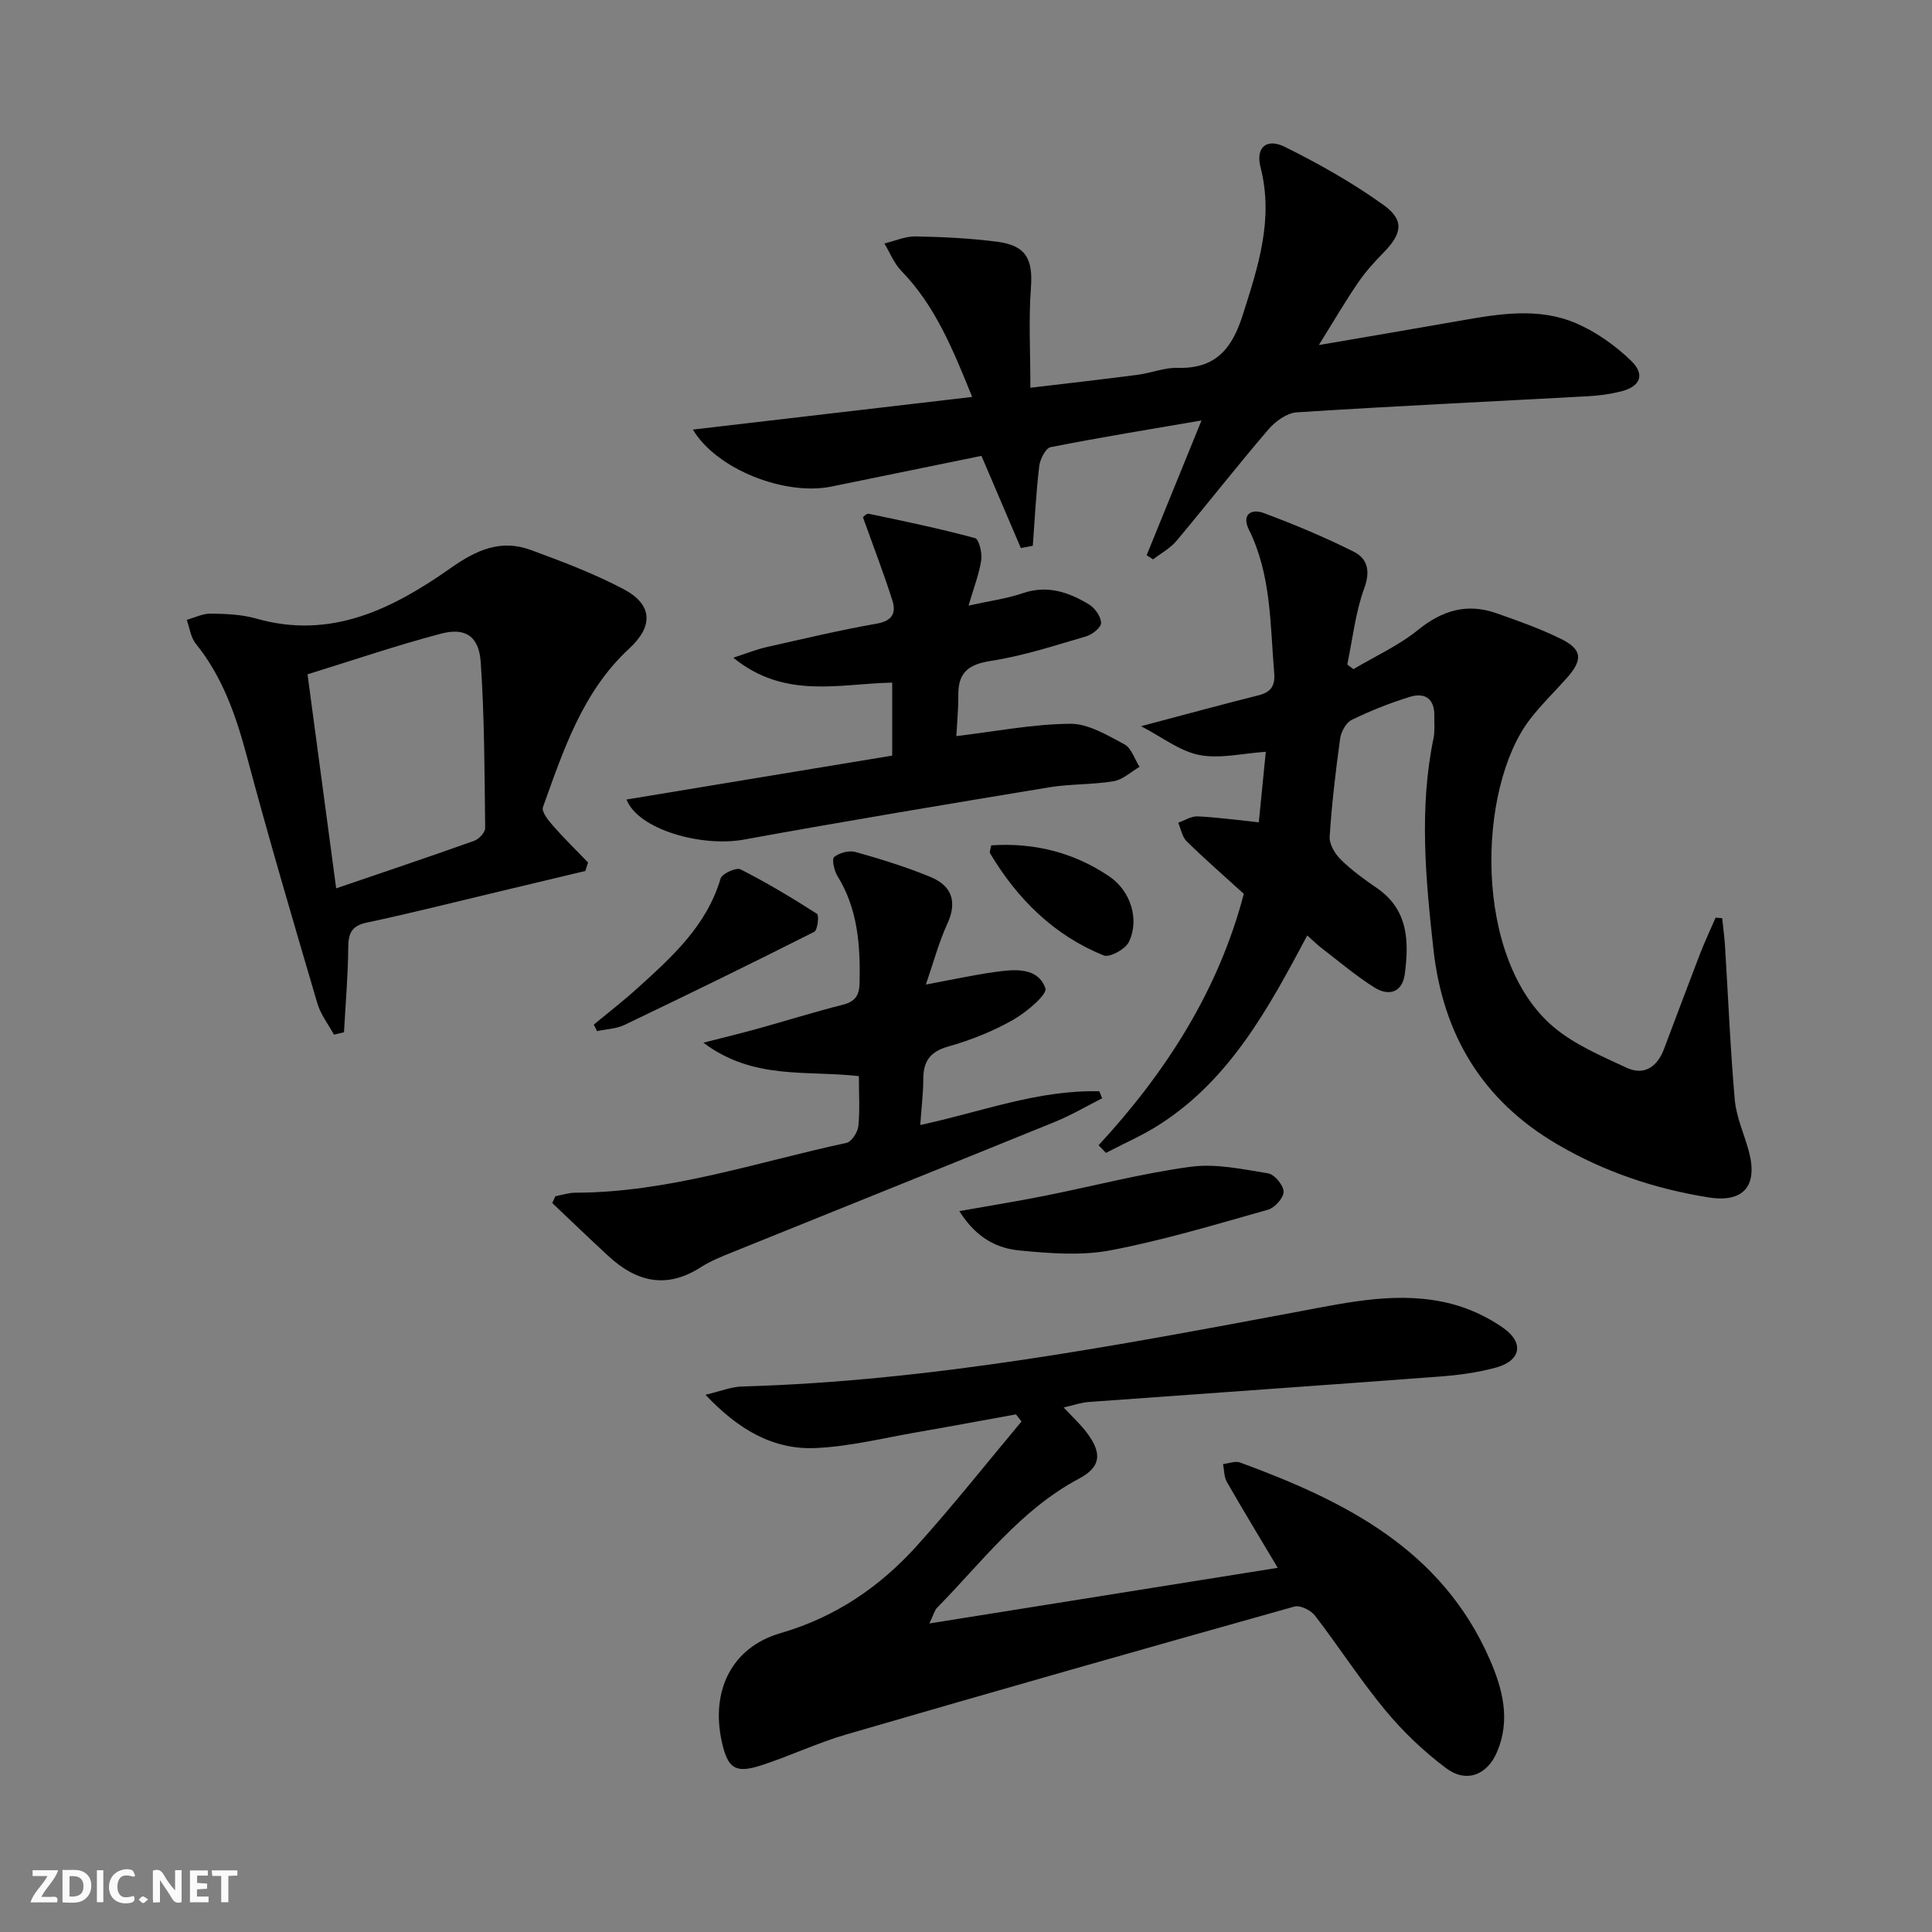
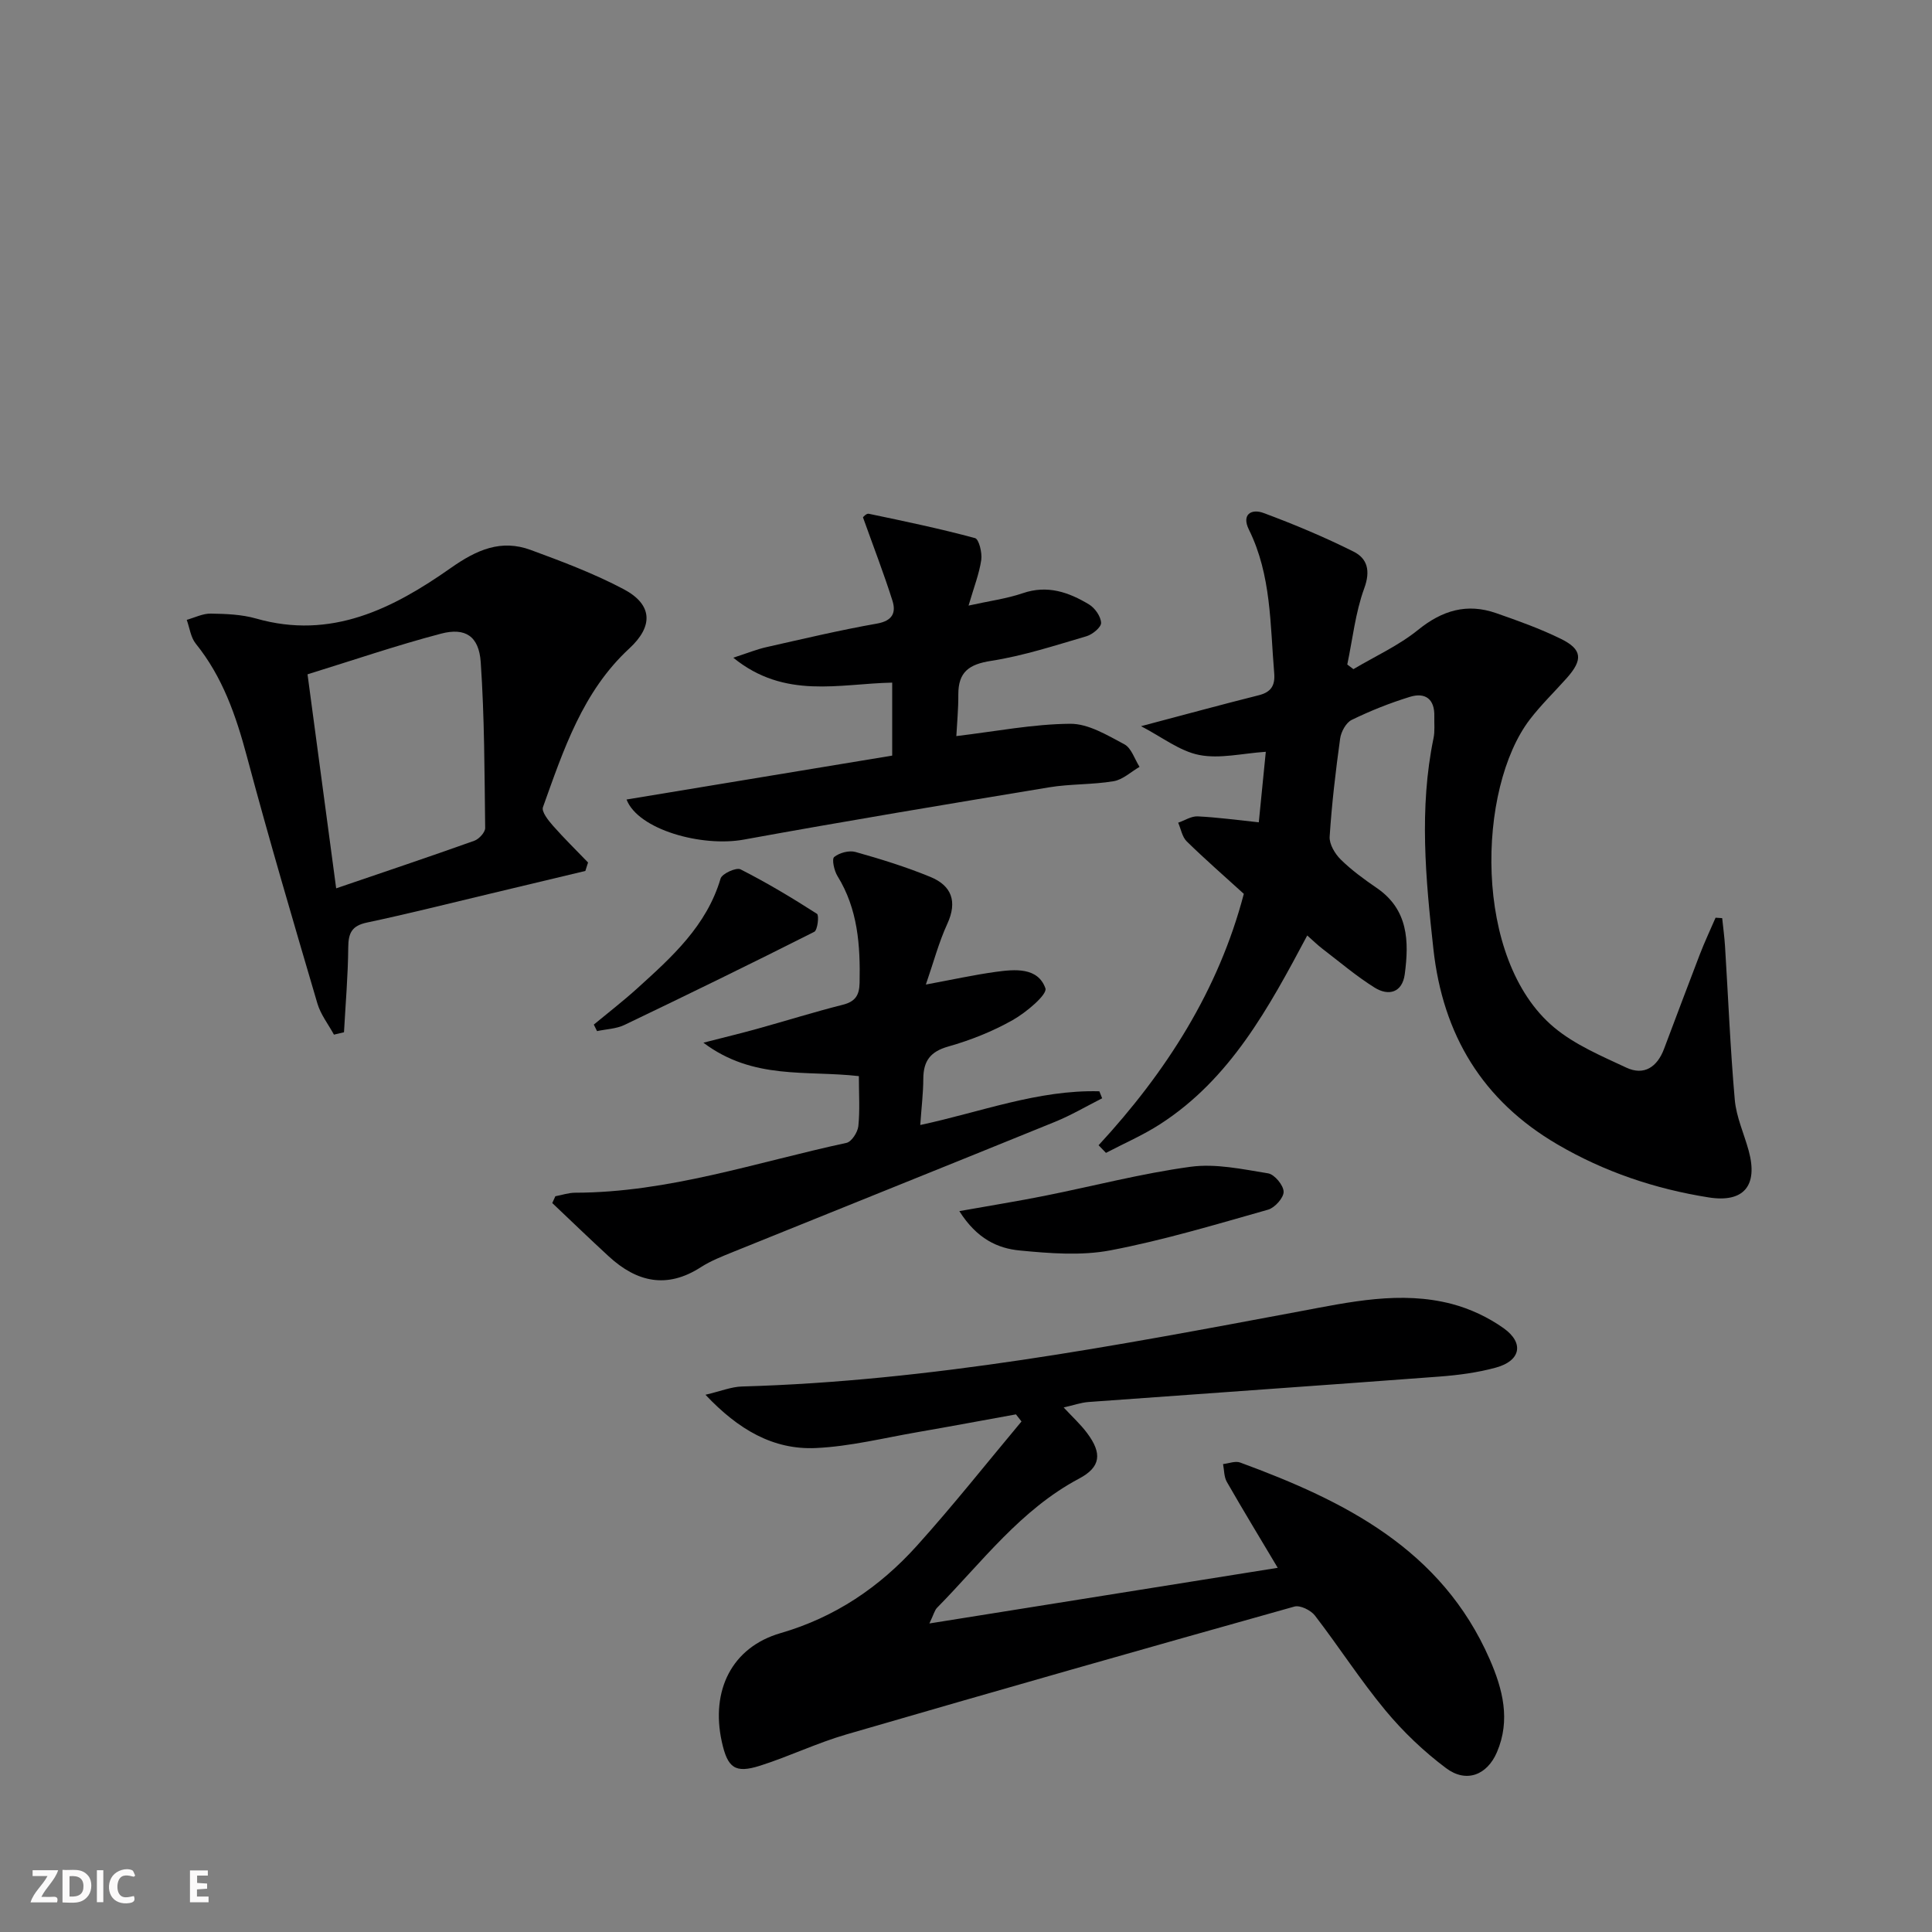
<svg xmlns="http://www.w3.org/2000/svg" enable-background="new 0 0 400 400" viewBox="0 0 400 400">
  <rect x="0" y="0" width="400" height="400" fill="#808080" stroke="none" />
-   <path d="m37.59 393.81c-.92.31-1.52.05-2-.78-.7-1.2-1.52-2.34-2.47-3.78v4.59c-.55.03-.95.05-1.41.07-.03-.37-.06-.64-.06-.91 0-1.91 0-3.81 0-5.7 1.13-.41 1.77-.03 2.29.91.62 1.11 1.38 2.14 2.31 3.19v-4.2h1.35v6.61z" fill="#fbfafa" />
  <path d="m12.94 393.88v-6.75c1.9.19 3.93-.54 5.37 1.29.8 1.01.78 2.88.03 3.97-1.37 1.97-3.4 1.51-5.4 1.49m1.45-1.22c2.04.12 2.92-.58 2.89-2.21-.03-1.51-.98-2.19-2.89-2z" fill="#fbfafa" />
  <path d="m11.81 393.87h-5.49c.68-2.18 2.47-3.48 3.51-5.45h-3.08v-1.21h5.29c-.71 2.13-2.44 3.48-3.47 5.51.86 0 1.63.04 2.39-.01.79-.05 1.14.21.85 1.16" fill="#fbfafa" />
  <path d="m39.33 393.86v-6.61h3.7v1.07h-2.22v1.52c.68.04 1.34.09 2.07.13v1.07c-.72.05-1.38.09-2.1.14v1.48h2.4v1.19h-3.85z" fill="#fbfafa" />
  <path d="m27.71 388.56c-1.15-.3-2.46-.61-3.1.64-.37.73-.41 1.93-.06 2.67.63 1.35 1.99.93 3.17.68.35.94-.01 1.32-.93 1.46-1.62.25-3.05-.27-3.76-1.48-.73-1.25-.6-3.03.31-4.17.88-1.11 2.71-1.7 4-1.16.32.13.44.74.65 1.12-.1.08-.19.16-.28.24" fill="#fbfafa" />
-   <path d="m49.15 387.24v1.07c-.59.02-1.17.05-1.87.08v5.44h-1.48v-5.44h-1.85c-.05-.4-.08-.73-.13-1.15z" fill="#fbfafa" />
  <path d="m20.06 387.21h1.33v6.62h-1.33z" fill="#fbfafa" />
-   <path d="m30.68 393.25c-.49.38-.8.79-1.05.76-.32-.05-.6-.45-.9-.7.26-.24.51-.64.8-.67.29-.04.62.3 1.15.61" fill="#fbfafa" />
  <g fill="#000001">
    <path d="m264.54 324.6c-3.62-6.08-7.15-11.88-10.53-17.78-.6-1.04-.55-2.46-.79-3.7 1.19-.13 2.53-.69 3.54-.32 21.63 7.95 41.68 17.94 51.65 40.7 2.74 6.26 4.36 12.62 1.52 19.26-2.04 4.78-6.37 6.44-10.53 3.32-4.61-3.45-8.9-7.54-12.58-11.98-5.19-6.26-9.61-13.16-14.58-19.62-.85-1.1-3.06-2.19-4.24-1.86-30.98 8.69-61.93 17.5-92.82 26.49-6.05 1.76-11.79 4.54-17.79 6.45-5.21 1.66-6.75.49-7.95-4.96-2.33-10.6 2.08-19.56 12.17-22.48 11.3-3.28 20.49-9.52 28.17-18.03 7.52-8.34 14.5-17.17 21.71-25.79-.38-.49-.77-.98-1.15-1.47-6.75 1.22-13.5 2.49-20.26 3.66-7.03 1.21-14.06 2.98-21.14 3.31-8.85.41-16.07-3.81-22.88-11.03 3.19-.75 5.36-1.65 7.54-1.71 39.02-1.1 77.2-8.4 115.4-15.54 10.43-1.95 20.98-4.33 31.59-1.55 3.77.99 7.54 2.76 10.72 5.02 4.3 3.06 3.53 6.75-1.58 8.15-3.81 1.05-7.81 1.57-11.77 1.87-24.19 1.82-48.4 3.49-72.6 5.26-1.59.12-3.14.68-5.14 1.13 1.81 1.95 3.51 3.5 4.86 5.31 3.14 4.2 2.84 7.03-1.67 9.42-12.11 6.43-20.1 17.29-29.4 26.74-.51.52-.69 1.37-1.59 3.25 24.62-3.93 48.28-7.71 72.12-11.52z" />
    <path d="m227.45 237.11c14-15.16 24.83-32.08 30.07-52.05-4.01-3.65-8.02-7.14-11.82-10.86-.95-.93-1.2-2.56-1.77-3.87 1.34-.46 2.71-1.37 4.03-1.31 4.1.2 8.19.76 12.66 1.23.53-5.29 1.01-10.19 1.45-14.6-4.84.32-9.51 1.5-13.78.66-4.04-.79-7.67-3.69-12.05-5.96 9.04-2.39 16.66-4.47 24.31-6.39 2.57-.64 3.48-1.96 3.26-4.6-.85-10.07-.58-20.3-5.24-29.71-1.57-3.17.54-4.36 3.01-3.45 6.34 2.35 12.61 4.98 18.65 8 2.87 1.43 3.56 3.96 2.22 7.61-1.83 5.01-2.4 10.49-3.51 15.77.42.32.84.64 1.27.96 4.5-2.67 9.37-4.88 13.39-8.13 5-4.05 10.13-5.57 16.15-3.47 4.54 1.58 9.1 3.21 13.4 5.32 4.46 2.19 4.61 4.33 1.23 8.13-2.54 2.85-5.31 5.53-7.63 8.55-10.94 14.27-11.85 49.68 5 63.77 4.31 3.6 9.79 5.91 14.96 8.33 3.7 1.73 6.4-.15 7.8-3.85 2.47-6.52 4.9-13.06 7.41-19.57.99-2.57 2.17-5.08 3.27-7.62.46.03.91.06 1.37.09.2 1.95.47 3.9.59 5.85.66 10.6 1.09 21.22 2.02 31.79.32 3.56 1.92 7 2.88 10.52 1.97 7.22-1.01 10.82-8.3 9.66-11.09-1.76-21.6-5.29-31.33-10.99-15.5-9.07-23.69-22.68-25.65-40.43-1.61-14.58-2.98-29.12.03-43.68.3-1.45.12-2.99.16-4.49.1-3.6-1.88-5.03-5.07-4.04-4.12 1.27-8.17 2.88-12.04 4.77-1.17.57-2.2 2.46-2.39 3.87-.93 6.74-1.73 13.51-2.17 20.3-.1 1.55 1.1 3.56 2.3 4.74 2.24 2.2 4.83 4.09 7.43 5.87 6.58 4.49 6.72 11.08 5.82 17.87-.51 3.81-3.34 4.6-6.28 2.75-3.78-2.37-7.21-5.3-10.77-8.02-1.03-.79-1.95-1.7-3.14-2.75-7.99 15.01-15.92 29.7-30.48 39.08-3.54 2.28-7.45 3.97-11.19 5.93-.5-.53-1.02-1.05-1.53-1.58z" />
-     <path d="m273.05 71.44c10.68-1.84 19.98-3.4 29.26-5.04 8.07-1.43 16.27-2.81 24.05.55 4.13 1.78 8.05 4.57 11.3 7.7 3.02 2.9 1.97 5.38-2.05 6.39-2.24.56-4.58.88-6.89 1-20.08 1.1-40.18 2.04-60.25 3.33-2.05.13-4.43 1.87-5.86 3.54-6.49 7.57-12.63 15.44-19.04 23.08-1.29 1.54-3.21 2.56-4.84 3.82-.44-.29-.89-.58-1.33-.86 3.7-9.1 7.41-18.2 11.36-27.9-10.76 1.85-21.04 3.51-31.24 5.53-1.04.21-2.19 2.5-2.36 3.94-.65 5.47-.92 10.98-1.33 16.48-.83.15-1.65.3-2.48.46-2.66-6.22-5.32-12.44-8.15-19.08-10.33 2.11-20.7 4.25-31.08 6.36-9.62 1.95-23.75-3.55-28.67-11.8 19.26-2.25 38.14-4.46 57.83-6.76-4.03-9.94-7.67-18.91-14.69-26.12-1.51-1.55-2.34-3.75-3.48-5.65 2.16-.52 4.32-1.5 6.47-1.46 5.63.1 11.3.38 16.88 1.1 6.01.78 7.42 3.62 6.98 9.56-.49 6.59-.11 13.24-.11 20.67 7.82-.93 15.01-1.74 22.19-2.68 2.79-.36 5.55-1.52 8.31-1.44 7.79.22 11.22-3.88 13.45-10.89 3.2-10.06 6.46-19.85 3.7-30.64-1.05-4.09 1.22-6.11 5.04-4.22 7.08 3.52 14.05 7.44 20.45 12.05 4.37 3.15 3.8 5.95-.06 9.88-1.86 1.89-3.67 3.89-5.16 6.07-2.62 3.8-4.95 7.81-8.2 13.03z" />
    <path d="m121.19 180.32c-6.68 1.6-13.36 3.2-20.04 4.79-8.39 2-16.76 4.11-25.2 5.9-3.12.66-3.83 2.18-3.85 5.14-.05 5.86-.56 11.71-.88 17.57-.69.16-1.39.33-2.08.49-1.17-2.15-2.76-4.17-3.43-6.46-5-17-10.02-34-14.59-51.12-2.26-8.45-5.02-16.47-10.59-23.37-1.05-1.3-1.27-3.27-1.87-4.93 1.66-.46 3.33-1.32 4.99-1.29 3.13.05 6.39.17 9.37 1.02 15.55 4.45 28.34-2.05 40.32-10.47 5.34-3.76 10.39-6 16.56-3.72 6.52 2.4 13.08 4.87 19.21 8.11 6.04 3.19 6.18 7.67 1.19 12.27-9.68 8.93-13.63 21.01-17.89 32.87-.33.93 1.11 2.74 2.07 3.83 2.32 2.64 4.84 5.09 7.27 7.62-.19.57-.37 1.16-.56 1.75zm-51.59 3.6c9.87-3.37 19.27-6.52 28.6-9.85.98-.35 2.26-1.75 2.25-2.64-.14-11.45-.14-22.92-.92-34.33-.37-5.39-3.18-7.24-8.25-5.9-9.23 2.43-18.28 5.53-27.61 8.41 1.98 14.75 3.89 29.02 5.93 44.31z" />
    <path d="m177.82 222.8c-10.88-1.25-21.85.86-32.19-6.92 4.6-1.18 7.89-1.97 11.16-2.88 5.91-1.64 11.77-3.48 17.72-4.98 2.59-.66 3.41-1.98 3.46-4.54.16-7.75-.35-15.27-4.59-22.12-.68-1.11-1.2-3.5-.67-3.93 1.08-.87 3.08-1.41 4.4-1.04 5.24 1.47 10.47 3.09 15.5 5.16 4.39 1.8 5.66 5.06 3.52 9.72-1.76 3.82-2.84 7.95-4.44 12.57 5.4-1 9.89-1.99 14.43-2.62 3.98-.55 8.75-1 10.32 3.39.46 1.28-3.99 5.02-6.78 6.59-4.16 2.35-8.73 4.17-13.33 5.47-3.75 1.06-5.15 3.02-5.17 6.68-.01 2.96-.38 5.92-.63 9.57 12.46-2.66 24.38-7.32 37.08-6.98.19.48.39.96.58 1.45-3.25 1.64-6.41 3.51-9.78 4.88-22.16 9.02-44.37 17.92-66.54 26.89-2.31.94-4.69 1.86-6.77 3.2-7.02 4.53-13.25 3.1-19.04-2.22-3.95-3.63-7.82-7.37-11.72-11.06.21-.47.43-.94.64-1.41 1.36-.25 2.71-.72 4.07-.73 19.36-.03 37.58-6.31 56.2-10.32 1.06-.23 2.32-2.19 2.46-3.46.34-3.25.11-6.6.11-10.36z" />
    <path d="m198 152.4c8.15-.97 15.86-2.49 23.58-2.55 3.75-.03 7.67 2.37 11.21 4.25 1.46.78 2.12 3.07 3.14 4.67-1.78 1.03-3.46 2.65-5.36 2.97-4.41.74-8.97.54-13.38 1.27-21.09 3.49-42.17 6.99-63.19 10.82-8.72 1.59-21.89-2.06-24.28-8.3 18.39-3.04 36.69-6.06 55-9.09 0-5.51 0-10.12 0-15.11-10.92.21-22.22 3.54-32.9-5.16 3.01-.98 4.9-1.75 6.87-2.19 7.6-1.71 15.19-3.52 22.86-4.87 3.25-.57 4.01-2.27 3.21-4.78-1.78-5.62-3.91-11.12-6.09-17.22-.05.03.68-.85 1.2-.74 7.37 1.54 14.74 3.08 22 5.04.81.22 1.5 3.03 1.29 4.51-.42 2.87-1.52 5.65-2.63 9.46 4.3-.96 7.89-1.42 11.24-2.57 5.11-1.75 9.51-.19 13.7 2.33 1.22.74 2.44 2.47 2.5 3.81.04.91-1.78 2.41-3.03 2.78-6.52 1.91-13.04 4.05-19.72 5.09-4.61.71-6.83 2.31-6.81 6.99.02 2.94-.27 5.89-.41 8.59z" />
    <path d="m198.62 250.75c6.68-1.19 12.17-2.07 17.62-3.16 10.08-2.01 20.08-4.64 30.24-6.02 5.21-.71 10.76.5 16.07 1.36 1.32.22 3.18 2.45 3.21 3.8.03 1.25-1.82 3.32-3.22 3.72-10.82 3.06-21.62 6.32-32.64 8.42-6.05 1.15-12.55.63-18.77.03-4.54-.43-8.86-2.38-12.51-8.15z" />
    <path d="m122.94 212.13c3.02-2.5 6.13-4.9 9.03-7.53 7.15-6.47 14.33-12.92 17.22-22.71.3-1.01 3.24-2.35 4.13-1.9 5.44 2.76 10.69 5.91 15.83 9.21.46.3.13 3.37-.56 3.72-13.03 6.58-26.15 12.98-39.32 19.29-1.7.81-3.77.86-5.66 1.27-.24-.46-.45-.91-.67-1.35z" />
-     <path d="m205.23 175.02c8.9-.59 17.08 1.46 24.45 6.44 4.39 2.97 6.32 8.94 4.02 13.6-.74 1.49-3.98 3.25-5.21 2.75-10.29-4.17-17.83-11.66-23.49-21.11-.2-.33.11-.95.23-1.68z" />
  </g>
</svg>